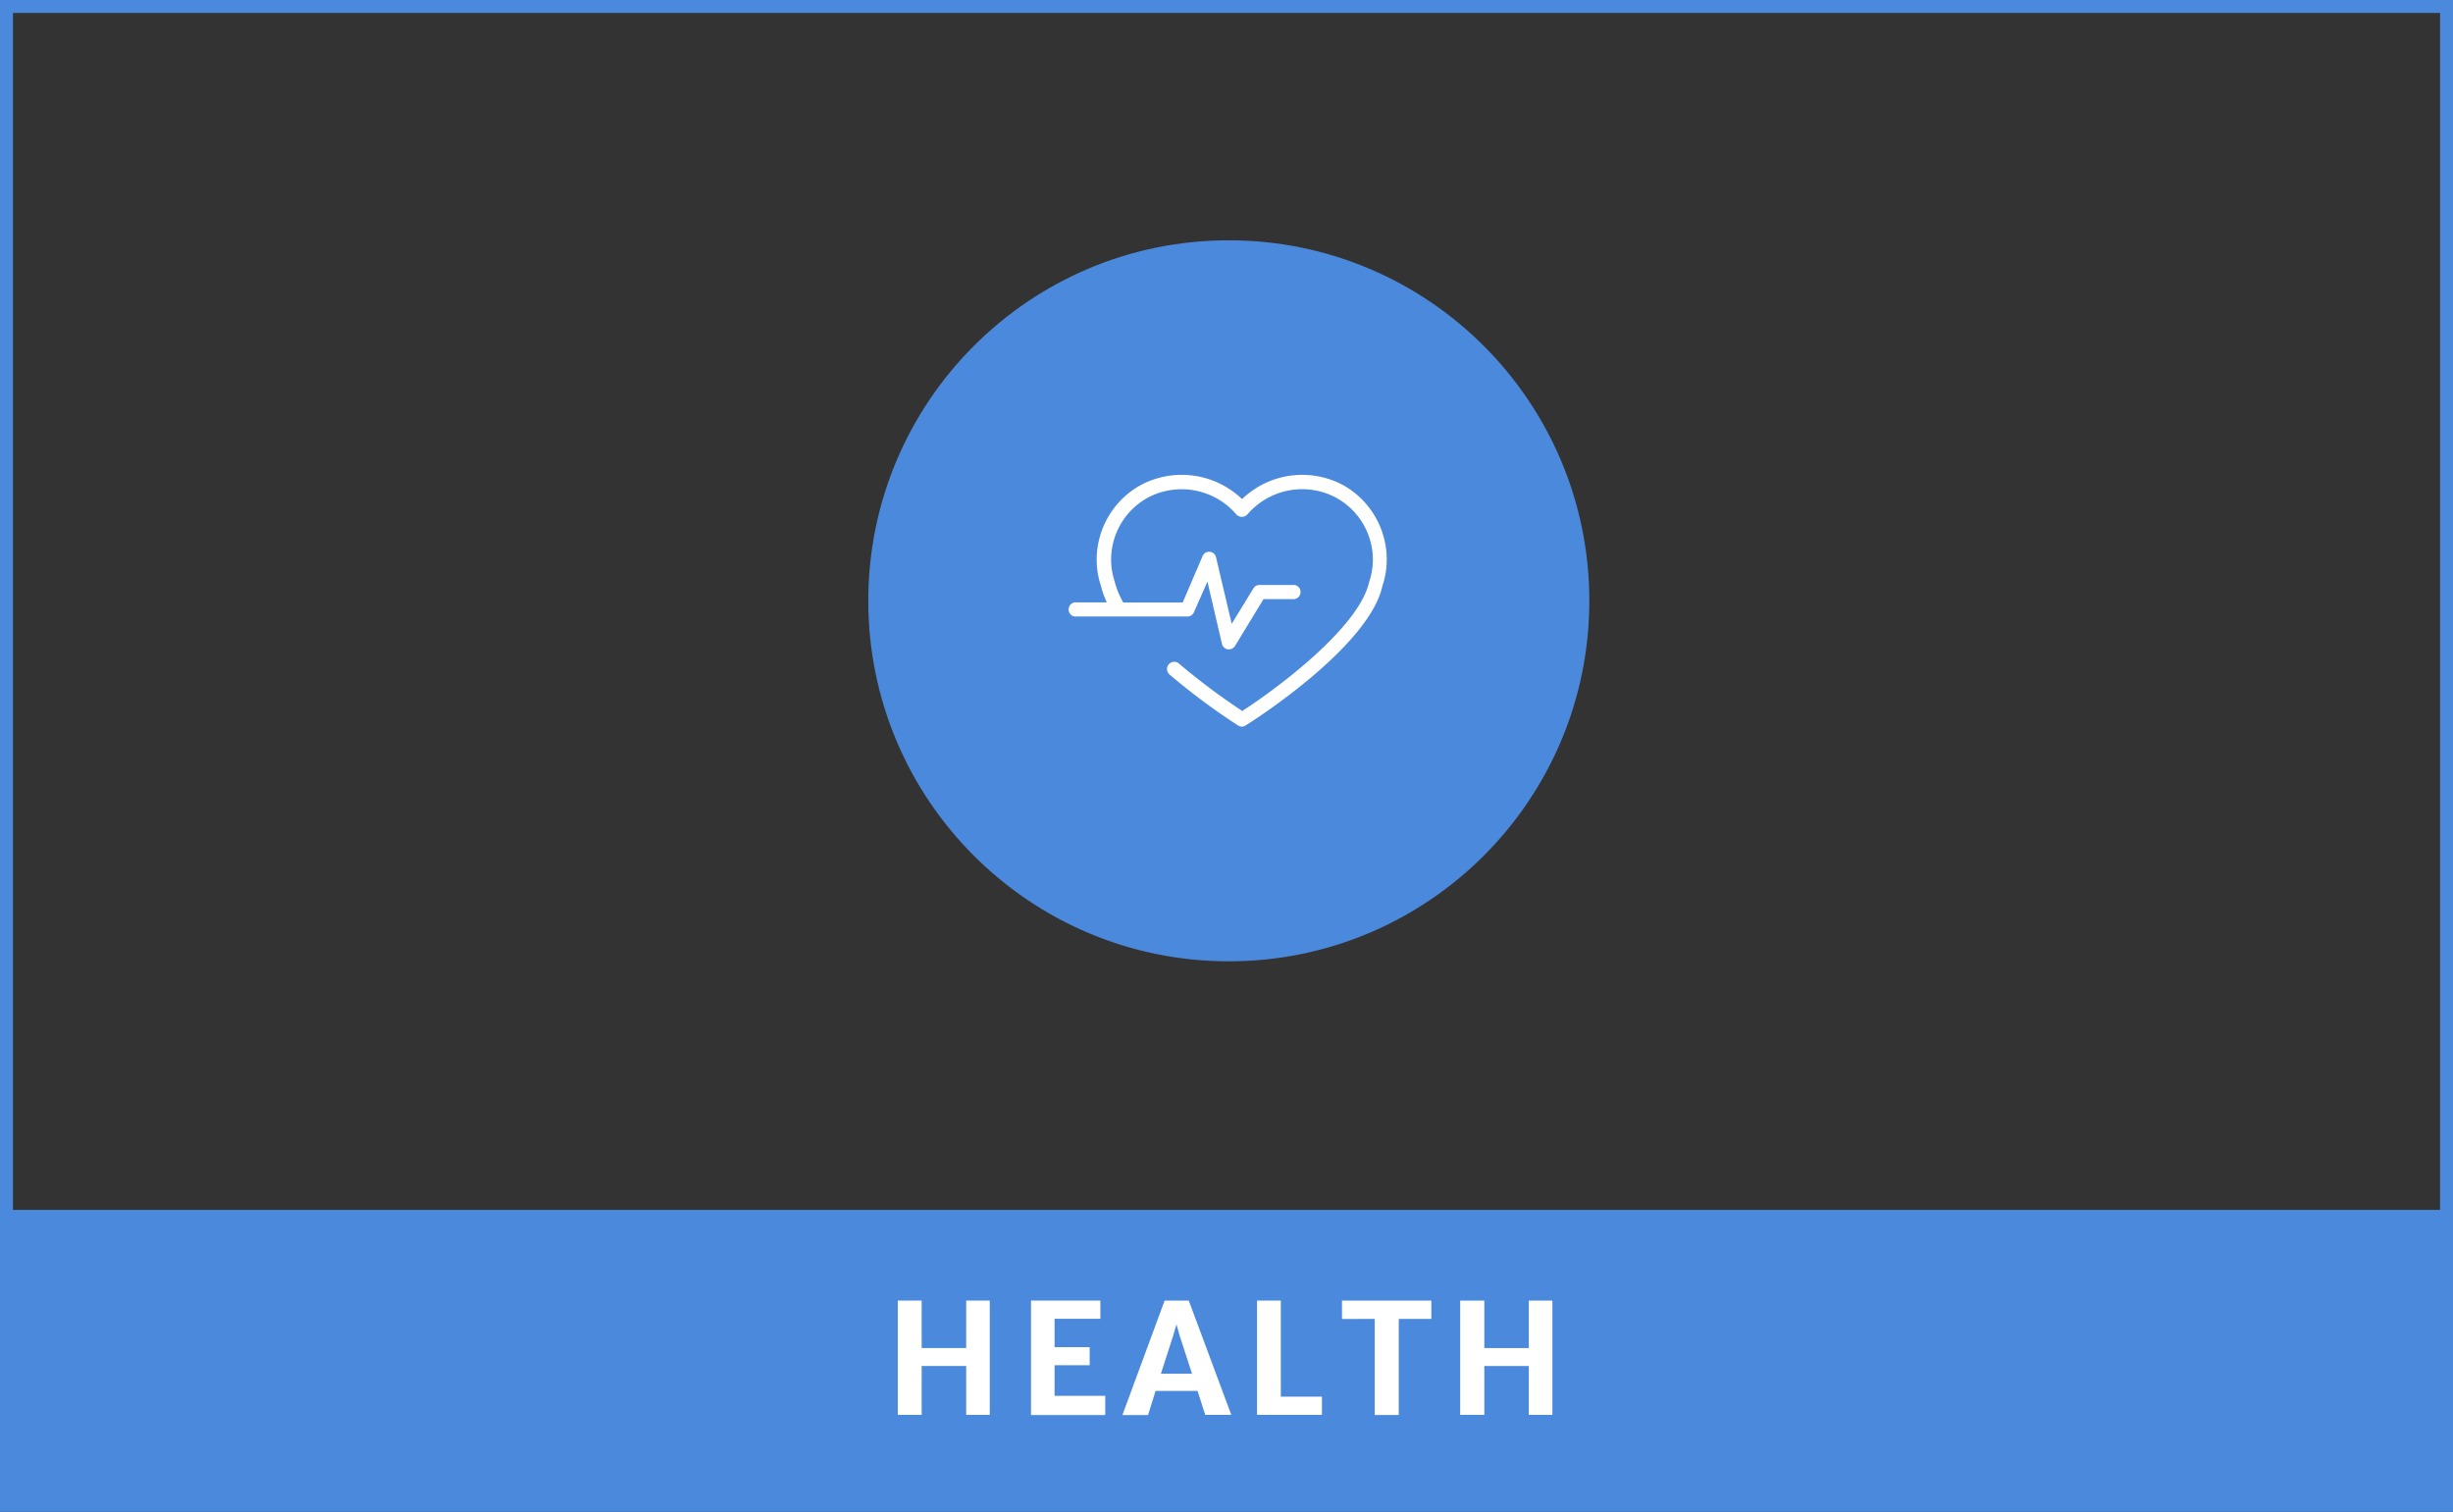
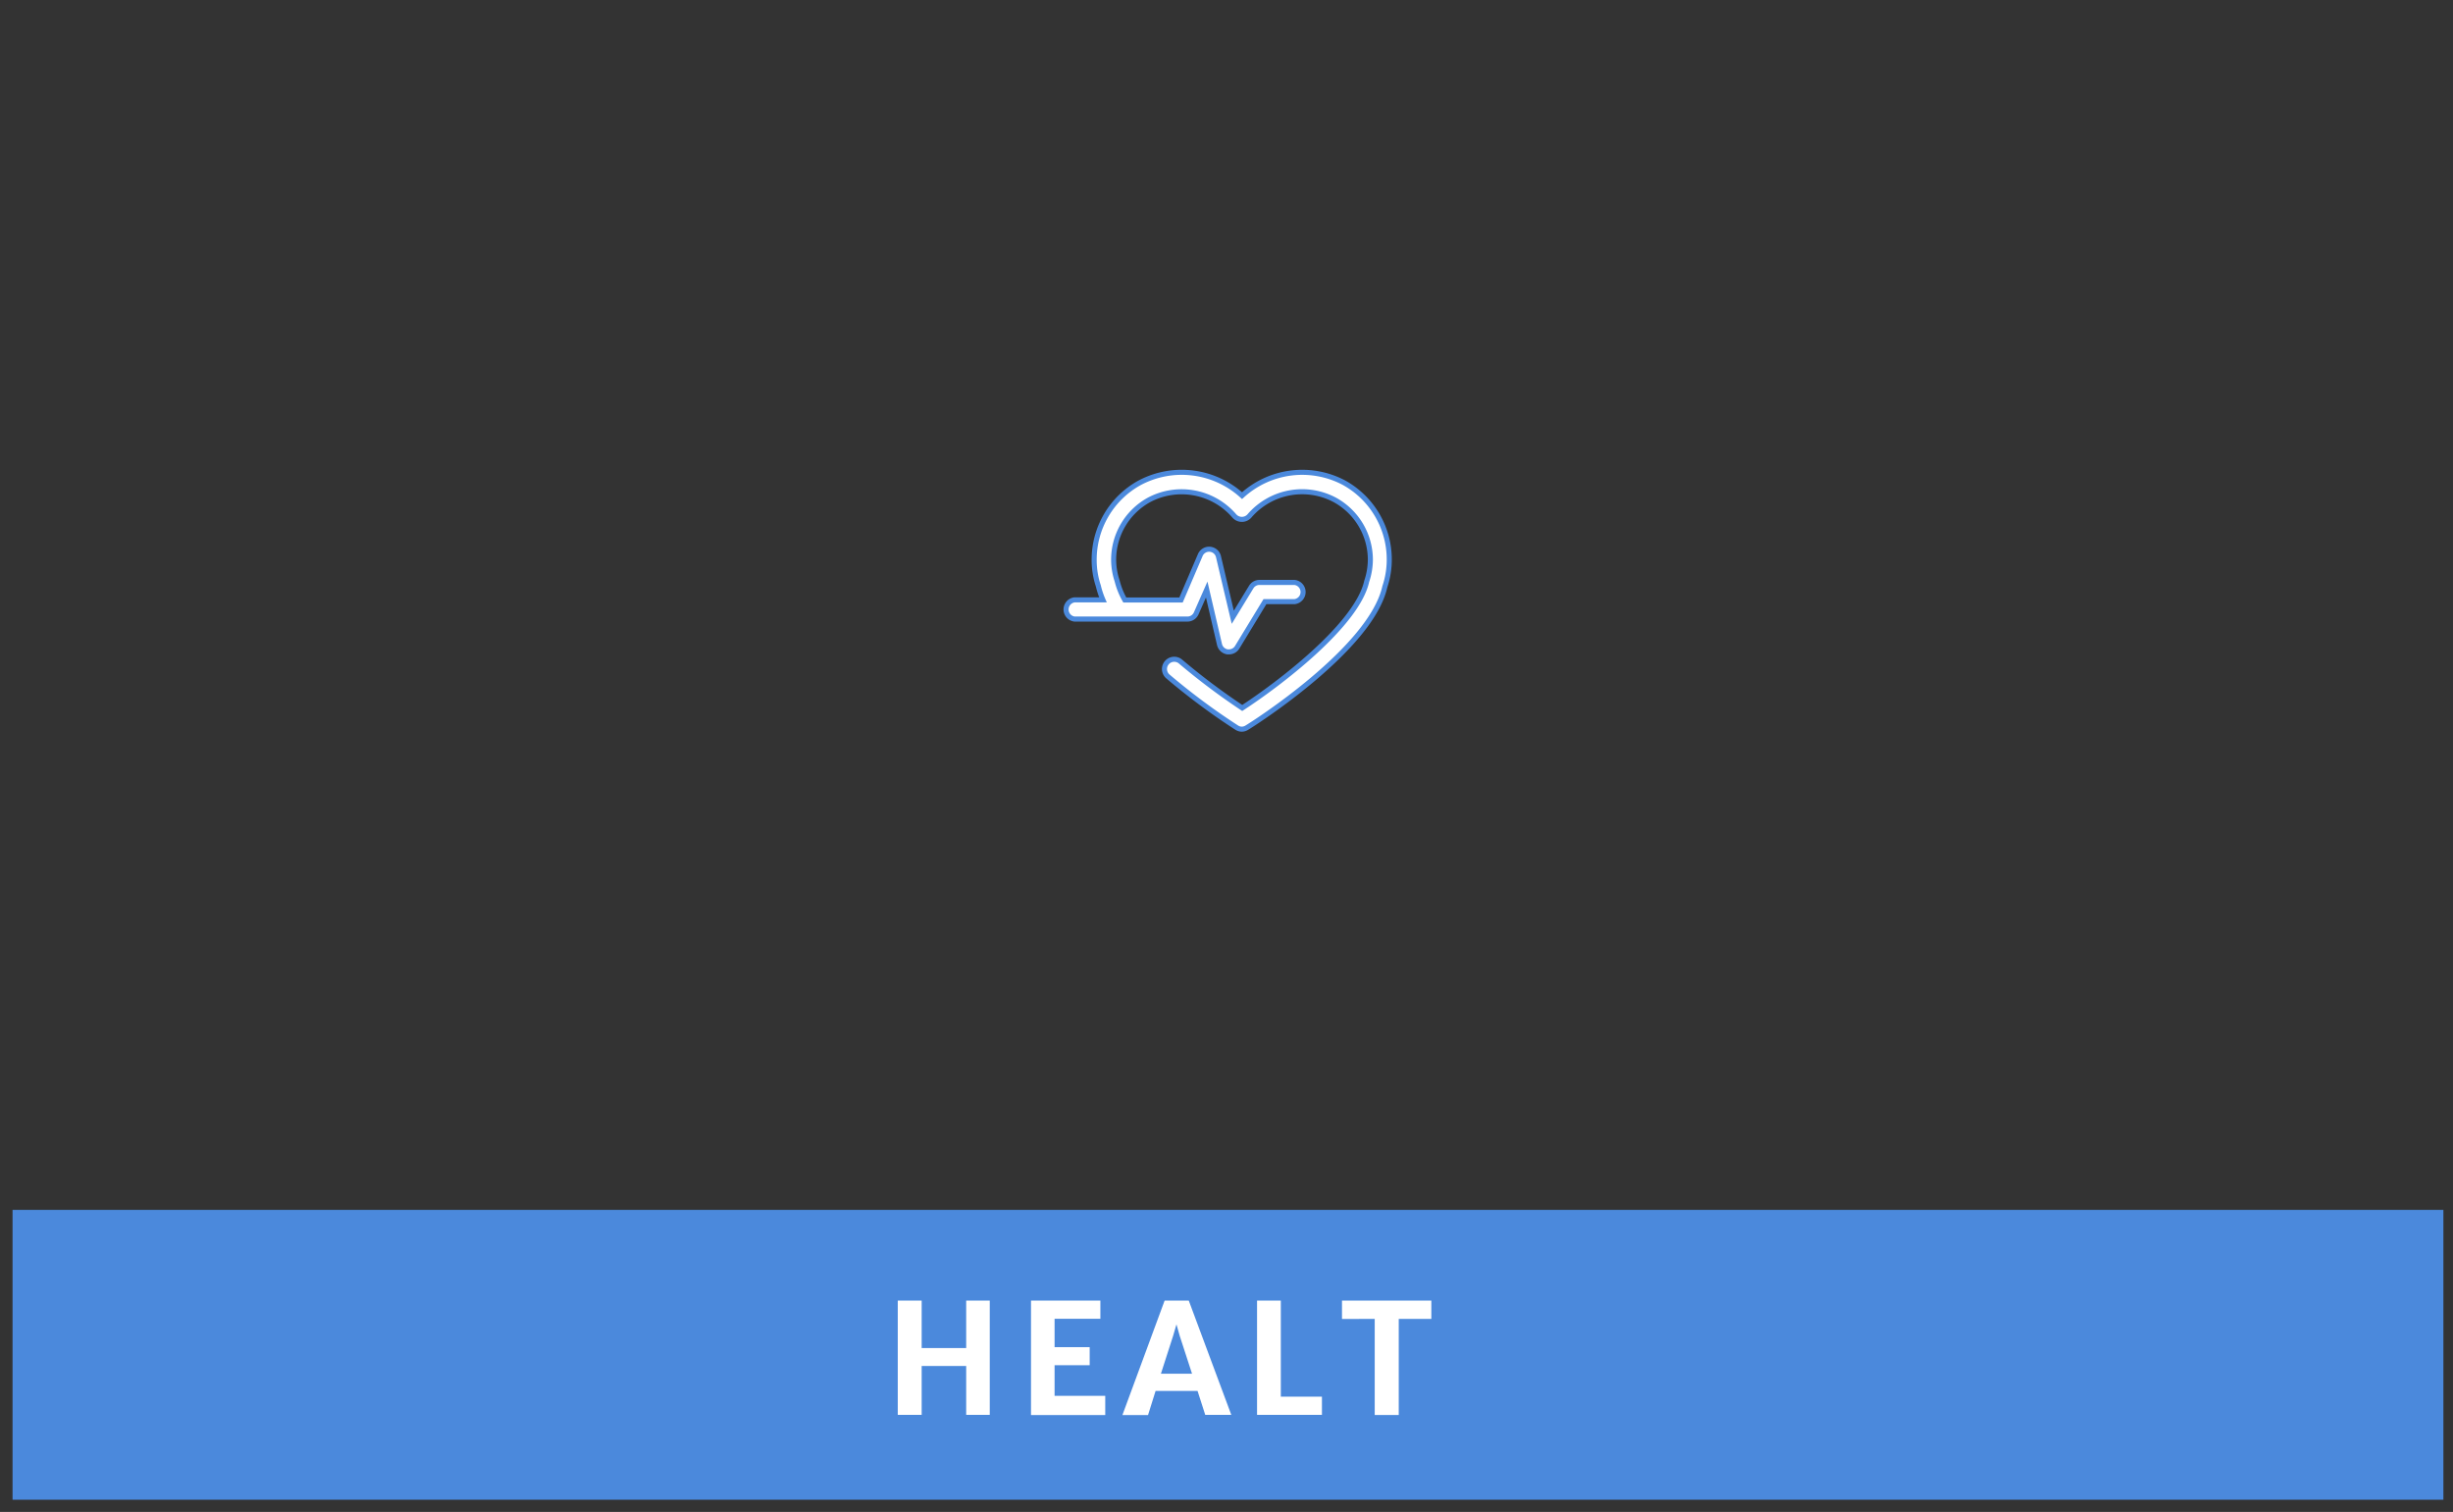
<svg xmlns="http://www.w3.org/2000/svg" id="Layer_1" data-name="Layer 1" width="382.96" height="236.05" viewBox="0 0 382.96 236.05">
  <rect x="0" y="0" width="382.96" height="236.05" fill="#333333" stroke="none" />
  <defs>
    <style>.cls-1{fill:none;stroke-width:2.02px;}.cls-1,.cls-3,.cls-4{stroke:#4b89dc;}.cls-2,.cls-3{fill:#4b89dc;}.cls-3{stroke-width:1.57px;}.cls-4,.cls-5{fill:#fff;}.cls-4{stroke-width:0.79px;}</style>
  </defs>
  <title>wide-health</title>
-   <rect class="cls-1" x="1.01" y="1.01" width="380.94" height="234.02" />
  <rect class="cls-2" x="1.96" y="188.89" width="379.5" height="45.25" />
  <g id="Group-17">
-     <circle id="Oval-2-Copy-10" class="cls-3" cx="191.84" cy="93.8" r="55.5" />
    <g id="lifeline-in-a-heart-outline">
      <path id="Shape" class="cls-4" d="M216.93,87.31a13.3,13.3,0,0,1-.69,4.24c-2.15,9.75-20.75,21.54-21.54,22a1.53,1.53,0,0,1-.79.24,1.46,1.46,0,0,1-.79-.24,103.22,103.22,0,0,1-10.76-8,1.51,1.51,0,0,1,2-2.3,104.12,104.12,0,0,0,9.62,7.23c5.59-3.64,17.92-12.93,19.43-19.78a10.8,10.8,0,0,0,.57-3.42A10.67,10.67,0,0,0,208.44,78,10.85,10.85,0,0,0,195.1,80.5a1.57,1.57,0,0,1-2.22.14l-.14-.14A10.86,10.86,0,0,0,179.41,78a10.67,10.67,0,0,0-5.51,9.34,10.55,10.55,0,0,0,.54,3.28,11.81,11.81,0,0,0,1.2,3h8.78l3-7a1.5,1.5,0,0,1,2.85.25l2.23,9.45,2.88-4.72a1.5,1.5,0,0,1,1.29-.72h5.47a1.51,1.51,0,0,1,0,3h-4.62L193.19,101a1.5,1.5,0,0,1-1.28.72h-.24a1.51,1.51,0,0,1-1.24-1.14l-2-8.59-1.63,3.7a1.5,1.5,0,0,1-1.39.91H167.81a1.51,1.51,0,0,1,0-3h4.42a13.15,13.15,0,0,1-.72-2.18,12.76,12.76,0,0,1-.65-4.09,13.69,13.69,0,0,1,7.09-12,14,14,0,0,1,16,2,13.93,13.93,0,0,1,15.95-2A13.7,13.7,0,0,1,216.93,87.31Z" transform="translate(-0.04 0.05)" />
    </g>
  </g>
  <g id="Health">
    <path class="cls-5" d="M143.93,203v7.41h6.95V203h3.68v17.84h-3.68v-7.63h-6.95v7.63H140.2V203Z" transform="translate(-0.04 0.05)" />
    <path class="cls-5" d="M171.83,203v2.84h-7.15v4.43h5.48v2.82h-5.48v4.78h7.91v3H161V203Z" transform="translate(-0.04 0.05)" />
    <path class="cls-5" d="M187,217.1h-6.55l-1.18,3.77h-4L181.86,203h3.77l6.64,17.84H188.2Zm-.86-2.68-1.93-5.93-.5-1.78-.52,1.78-1.91,5.93Z" transform="translate(-0.04 0.05)" />
    <path class="cls-5" d="M200,203v15h6.42v2.84H196.29V203Z" transform="translate(-0.04 0.05)" />
    <path class="cls-5" d="M209.55,205.87V203H223.5v2.86h-5.09v15h-3.75v-15Z" transform="translate(-0.04 0.05)" />
-     <path class="cls-5" d="M231.77,203v7.41h6.95V203h3.68v17.84h-3.68v-7.63h-6.95v7.63H228V203Z" transform="translate(-0.04 0.05)" />
  </g>
</svg>